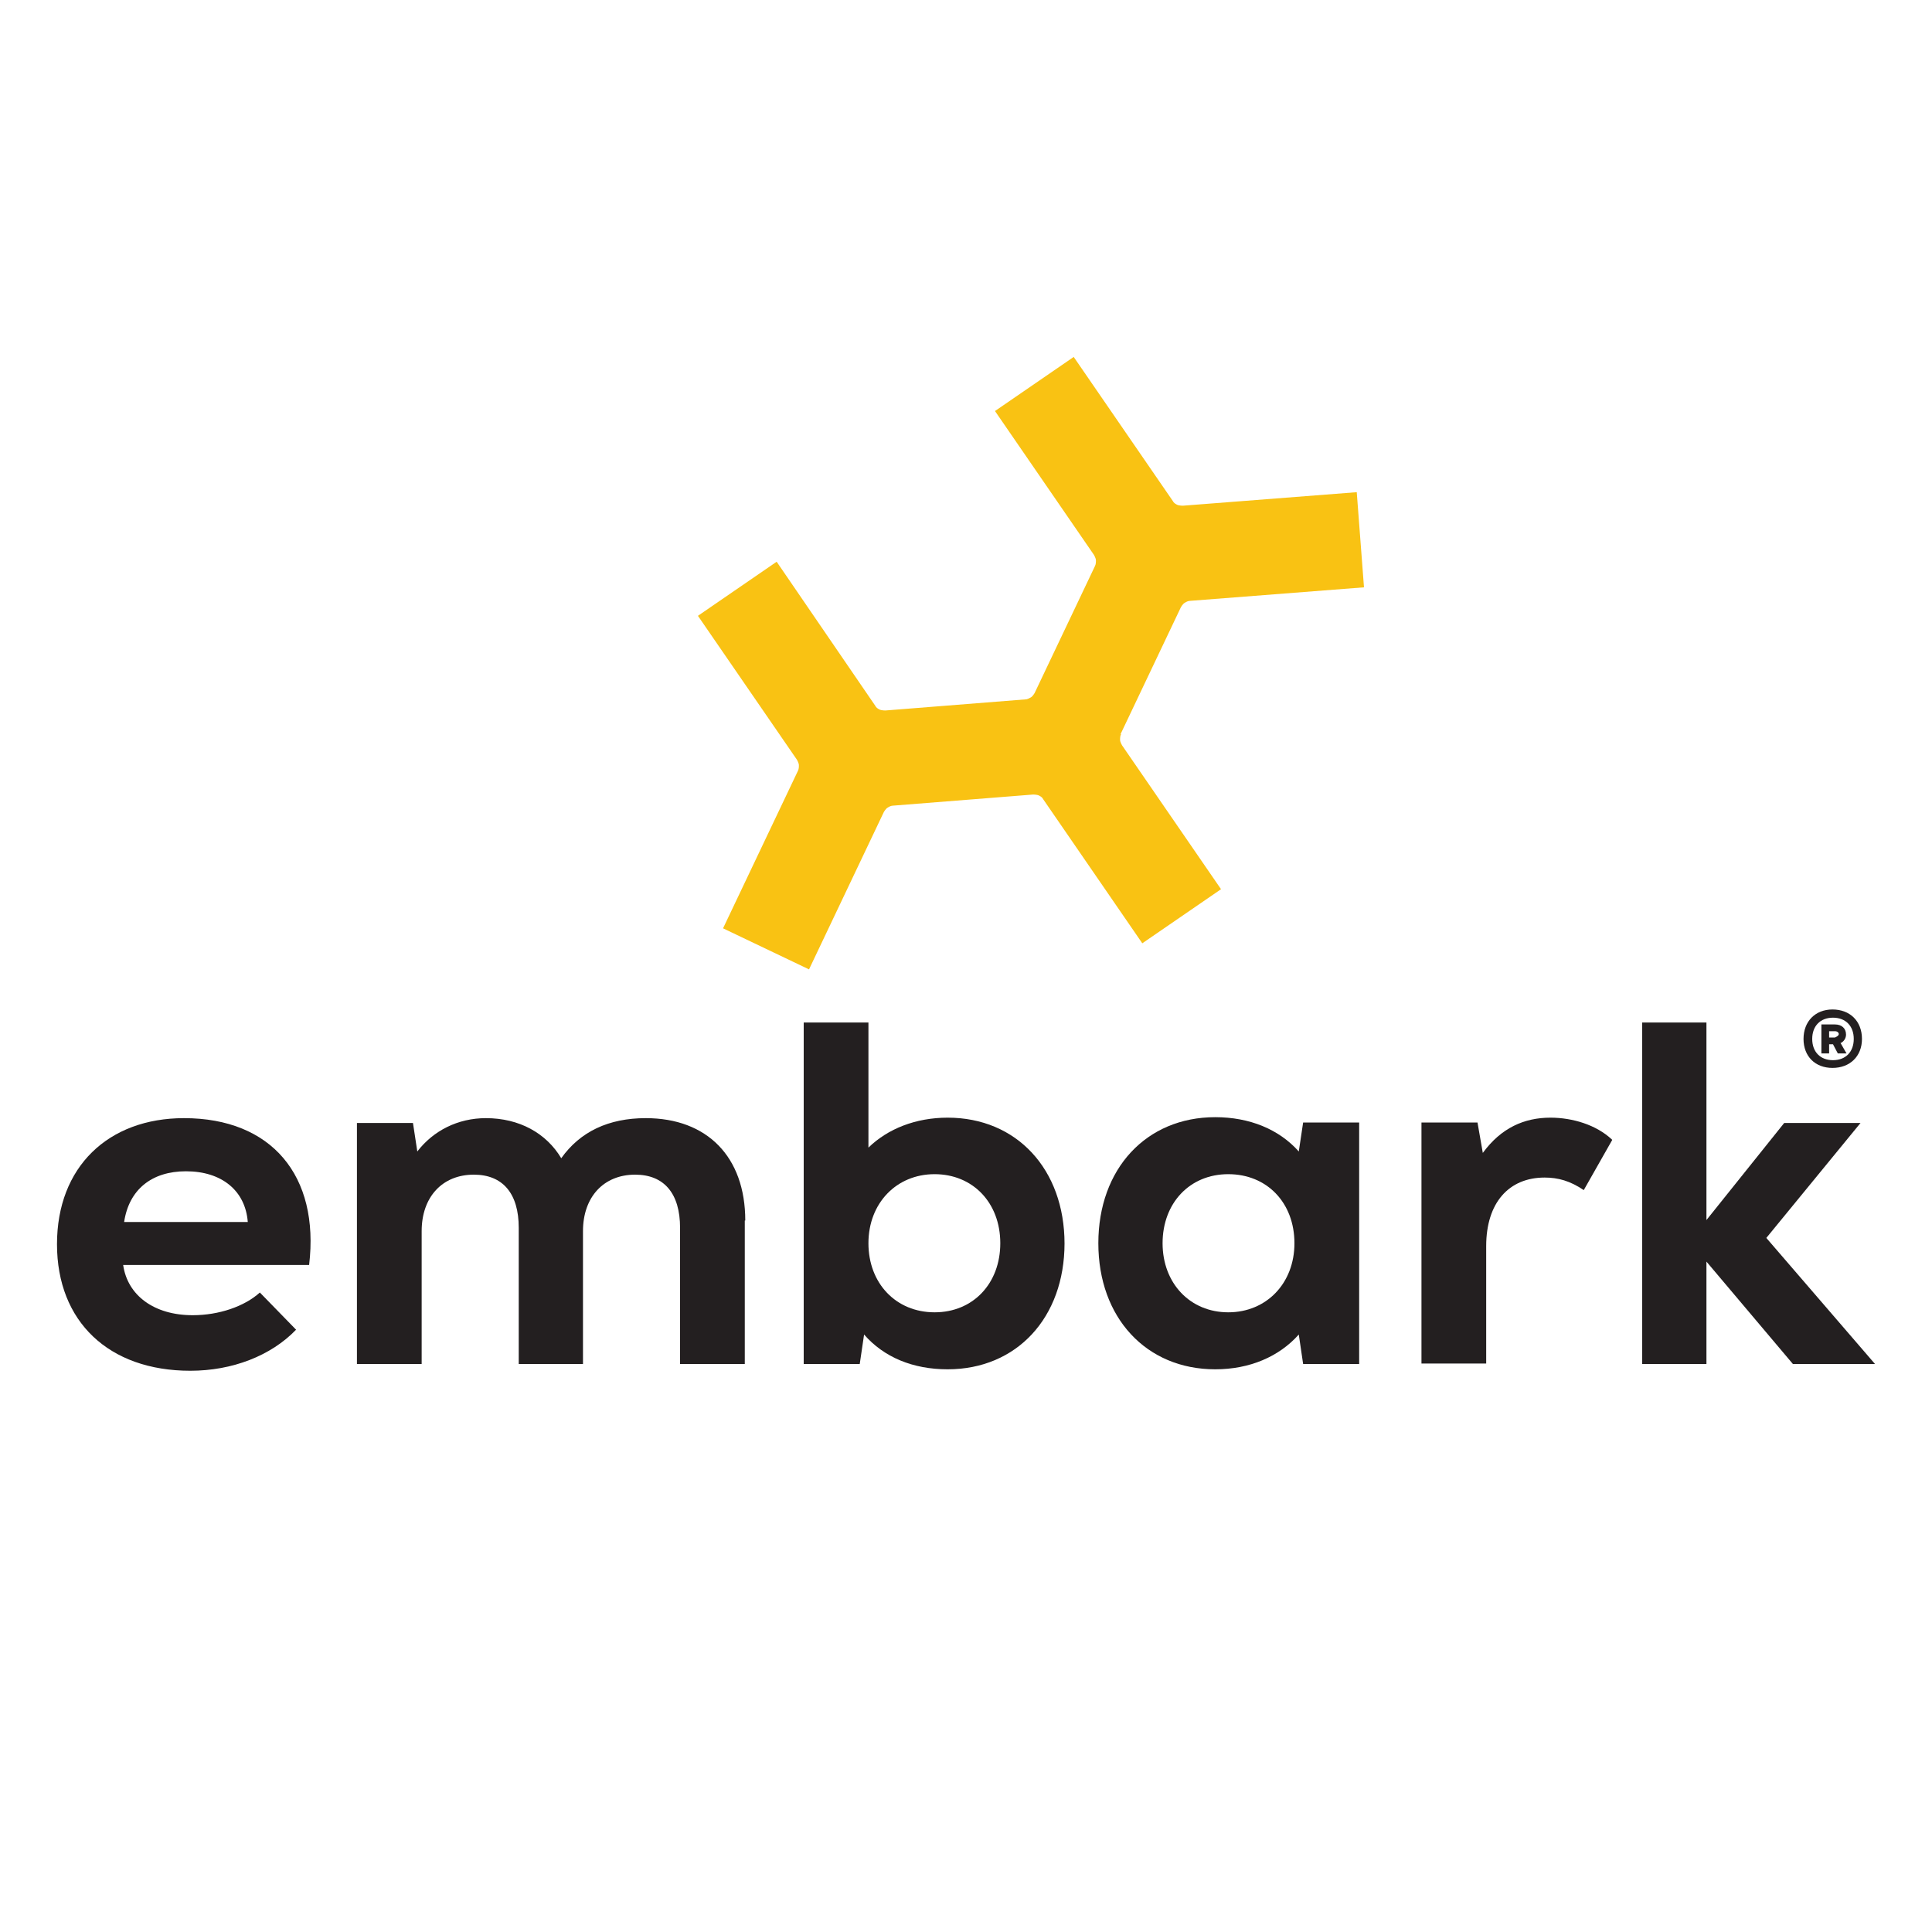
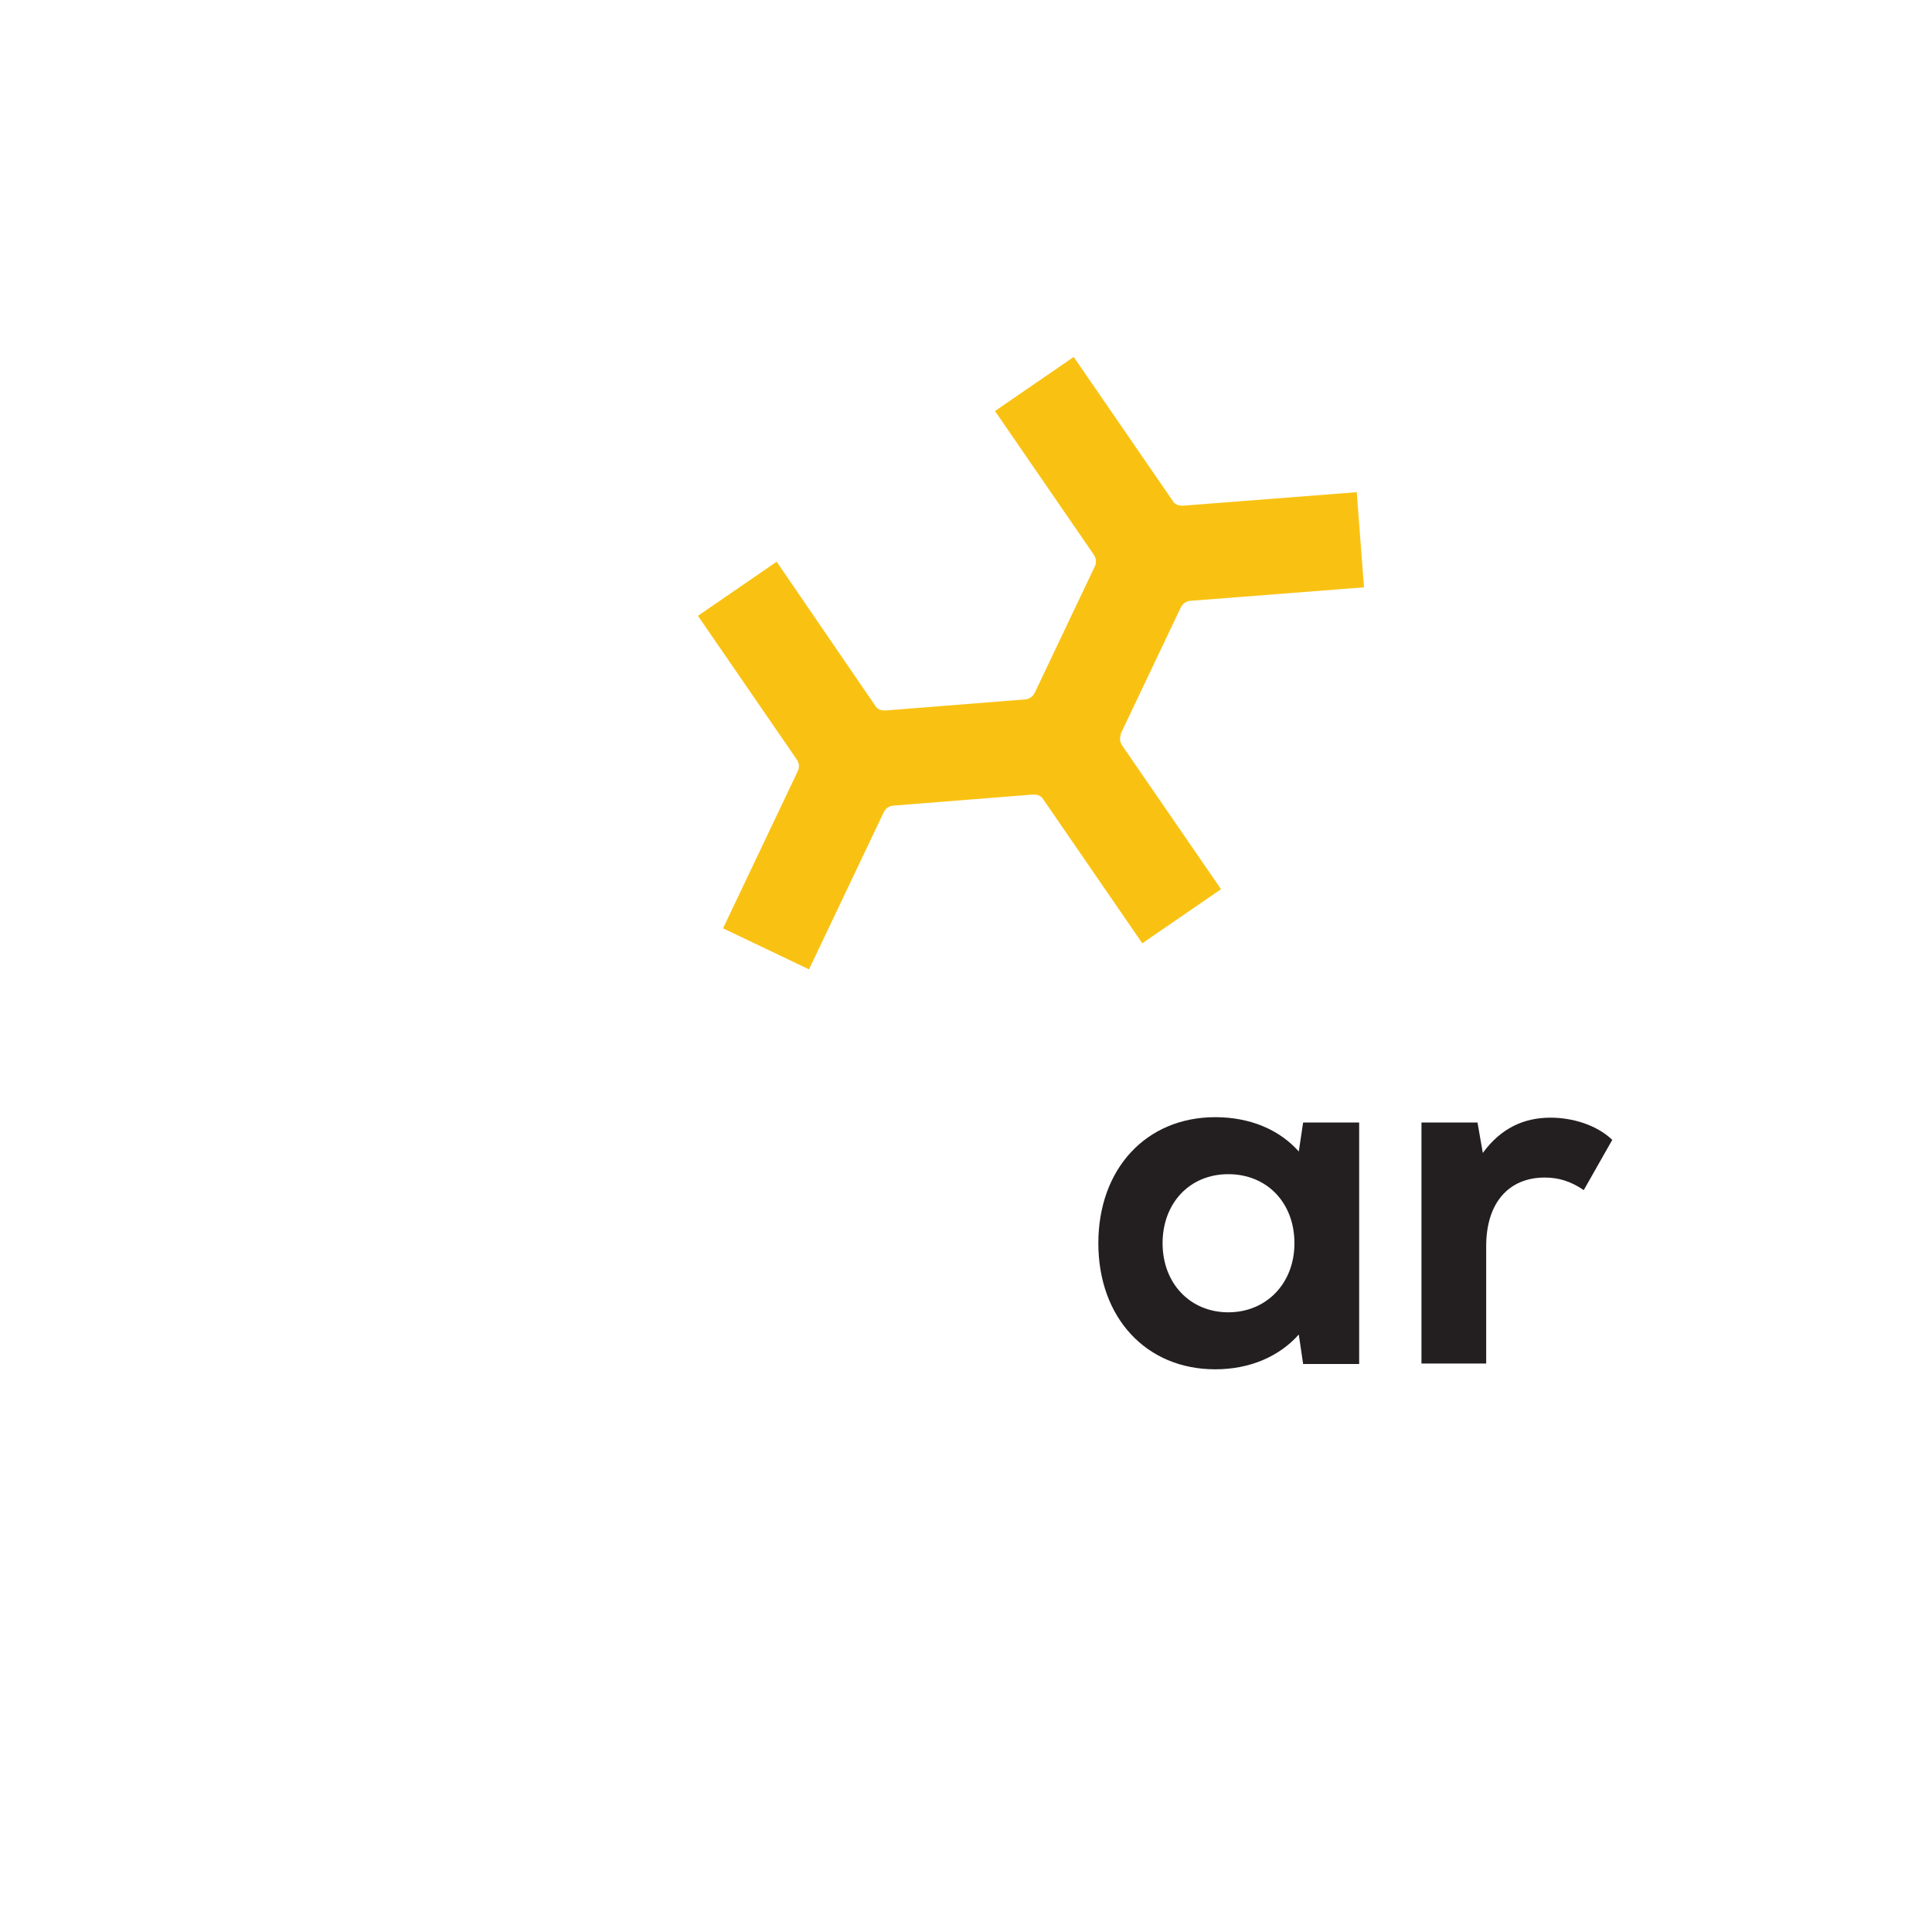
<svg xmlns="http://www.w3.org/2000/svg" id="Layer_1" data-name="Layer 1" viewBox="0 0 40 40">
  <defs>
    <style>      .cls-1 {        fill: #f9c213;        fill-rule: evenodd;      }      .cls-1, .cls-2 {        stroke-width: 0px;      }      .cls-2 {        fill: #231f20;      }    </style>
  </defs>
  <g id="g10">
    <g id="g12">
-       <path id="path14" class="cls-2" d="M2.57,25.3h2.56c-.05-.65-.54-1.05-1.28-1.05-.71,0-1.18.38-1.28,1.05h0ZM6.4,26.19h-3.85c.09.63.64,1.04,1.44,1.04.54,0,1.07-.18,1.39-.47l.75.77c-.52.54-1.32.85-2.19.85-1.69,0-2.76-1.02-2.76-2.62s1.06-2.61,2.63-2.61c1.81,0,2.81,1.19,2.59,3.04" />
-       <path id="path16" class="cls-2" d="M15.42,25.27v2.97h-1.34v-2.82c0-.71-.33-1.1-.93-1.1-.65,0-1.08.46-1.08,1.17v2.75h-1.33v-2.82c0-.71-.33-1.1-.93-1.1-.65,0-1.08.46-1.08,1.17v2.75h-1.34v-4.99h1.16l.09.59c.33-.43.84-.69,1.42-.69.69,0,1.25.31,1.56.83.39-.55.98-.83,1.75-.83,1.27,0,2.06.8,2.06,2.12" />
-       <path id="path18" class="cls-2" d="M20.71,25.74c0-.84-.57-1.43-1.36-1.43s-1.37.6-1.37,1.43.57,1.43,1.37,1.43,1.36-.6,1.36-1.43ZM22.04,25.74c0,1.54-.99,2.61-2.42,2.61-.72,0-1.32-.25-1.73-.72l-.09.61h-1.16v-7.07h1.34v2.59c.4-.39.98-.62,1.64-.62,1.43,0,2.42,1.07,2.42,2.61" />
      <path id="path20" class="cls-2" d="M26.8,25.74c0-.84-.57-1.43-1.37-1.43s-1.36.6-1.36,1.43.57,1.43,1.36,1.43,1.37-.6,1.37-1.43ZM28.14,23.25v4.99h-1.16l-.09-.61c-.41.46-1.02.72-1.73.72-1.43,0-2.42-1.07-2.42-2.61s.99-2.61,2.42-2.61c.71,0,1.32.25,1.73.71l.09-.6h1.16" />
      <path id="path22" class="cls-2" d="M33.38,23.6l-.59,1.04c-.28-.19-.53-.26-.81-.26-.74,0-1.21.52-1.21,1.42v2.43h-1.34v-4.99h1.16l.11.63c.38-.52.86-.73,1.4-.73.46,0,.95.15,1.27.45" />
-       <path id="path24" class="cls-2" d="M37.12,28.24l-1.79-2.12v2.12h-1.33v-7.07h1.33v4.09l1.61-2.01h1.58l-1.95,2.38,2.25,2.61h-1.7" />
-       <path id="path26" class="cls-2" d="M37.99,21.35h-.12v.13h.12s.08-.03.08-.07c0-.03-.03-.06-.08-.06h0ZM38.11,21.6l.12.21h-.18l-.1-.19h-.08v.19h-.16v-.6h.28c.14,0,.23.08.23.21,0,.08-.05.15-.12.18h0ZM38.38,21.51c0-.27-.17-.44-.43-.44s-.43.17-.43.44.17.44.43.44.43-.17.43-.44ZM38.55,21.51c0,.36-.25.6-.61.6s-.6-.24-.6-.6.24-.61.6-.61.61.24.61.61" />
      <path id="path28" class="cls-1" d="M23.2,15.2l1.25-2.63s.04-.07.08-.09c.03-.02.07-.04.11-.04l3.6-.28-.15-1.97-3.6.28s-.08,0-.12-.02c-.04-.02-.07-.04-.09-.08l-2.05-2.98-1.63,1.12,2.05,2.98s.04.07.04.11c0,.04,0,.08-.02.12l-1.25,2.63s-.04.07-.08.09-.07.04-.11.04l-2.9.23s-.08,0-.12-.02c-.04-.02-.07-.04-.09-.08l-2.04-2.98-1.63,1.12,2.05,2.98s.04.07.04.11c0,.04,0,.08-.02.12l-1.55,3.26,1.78.85,1.55-3.26s.04-.07.08-.09c.03-.02.07-.04.11-.04l2.9-.23s.08,0,.12.02c.04.02.07.04.09.08l2.05,2.98,1.63-1.12-2.05-2.98s-.04-.07-.04-.11c0-.04,0-.08.02-.12" />
    </g>
  </g>
</svg>